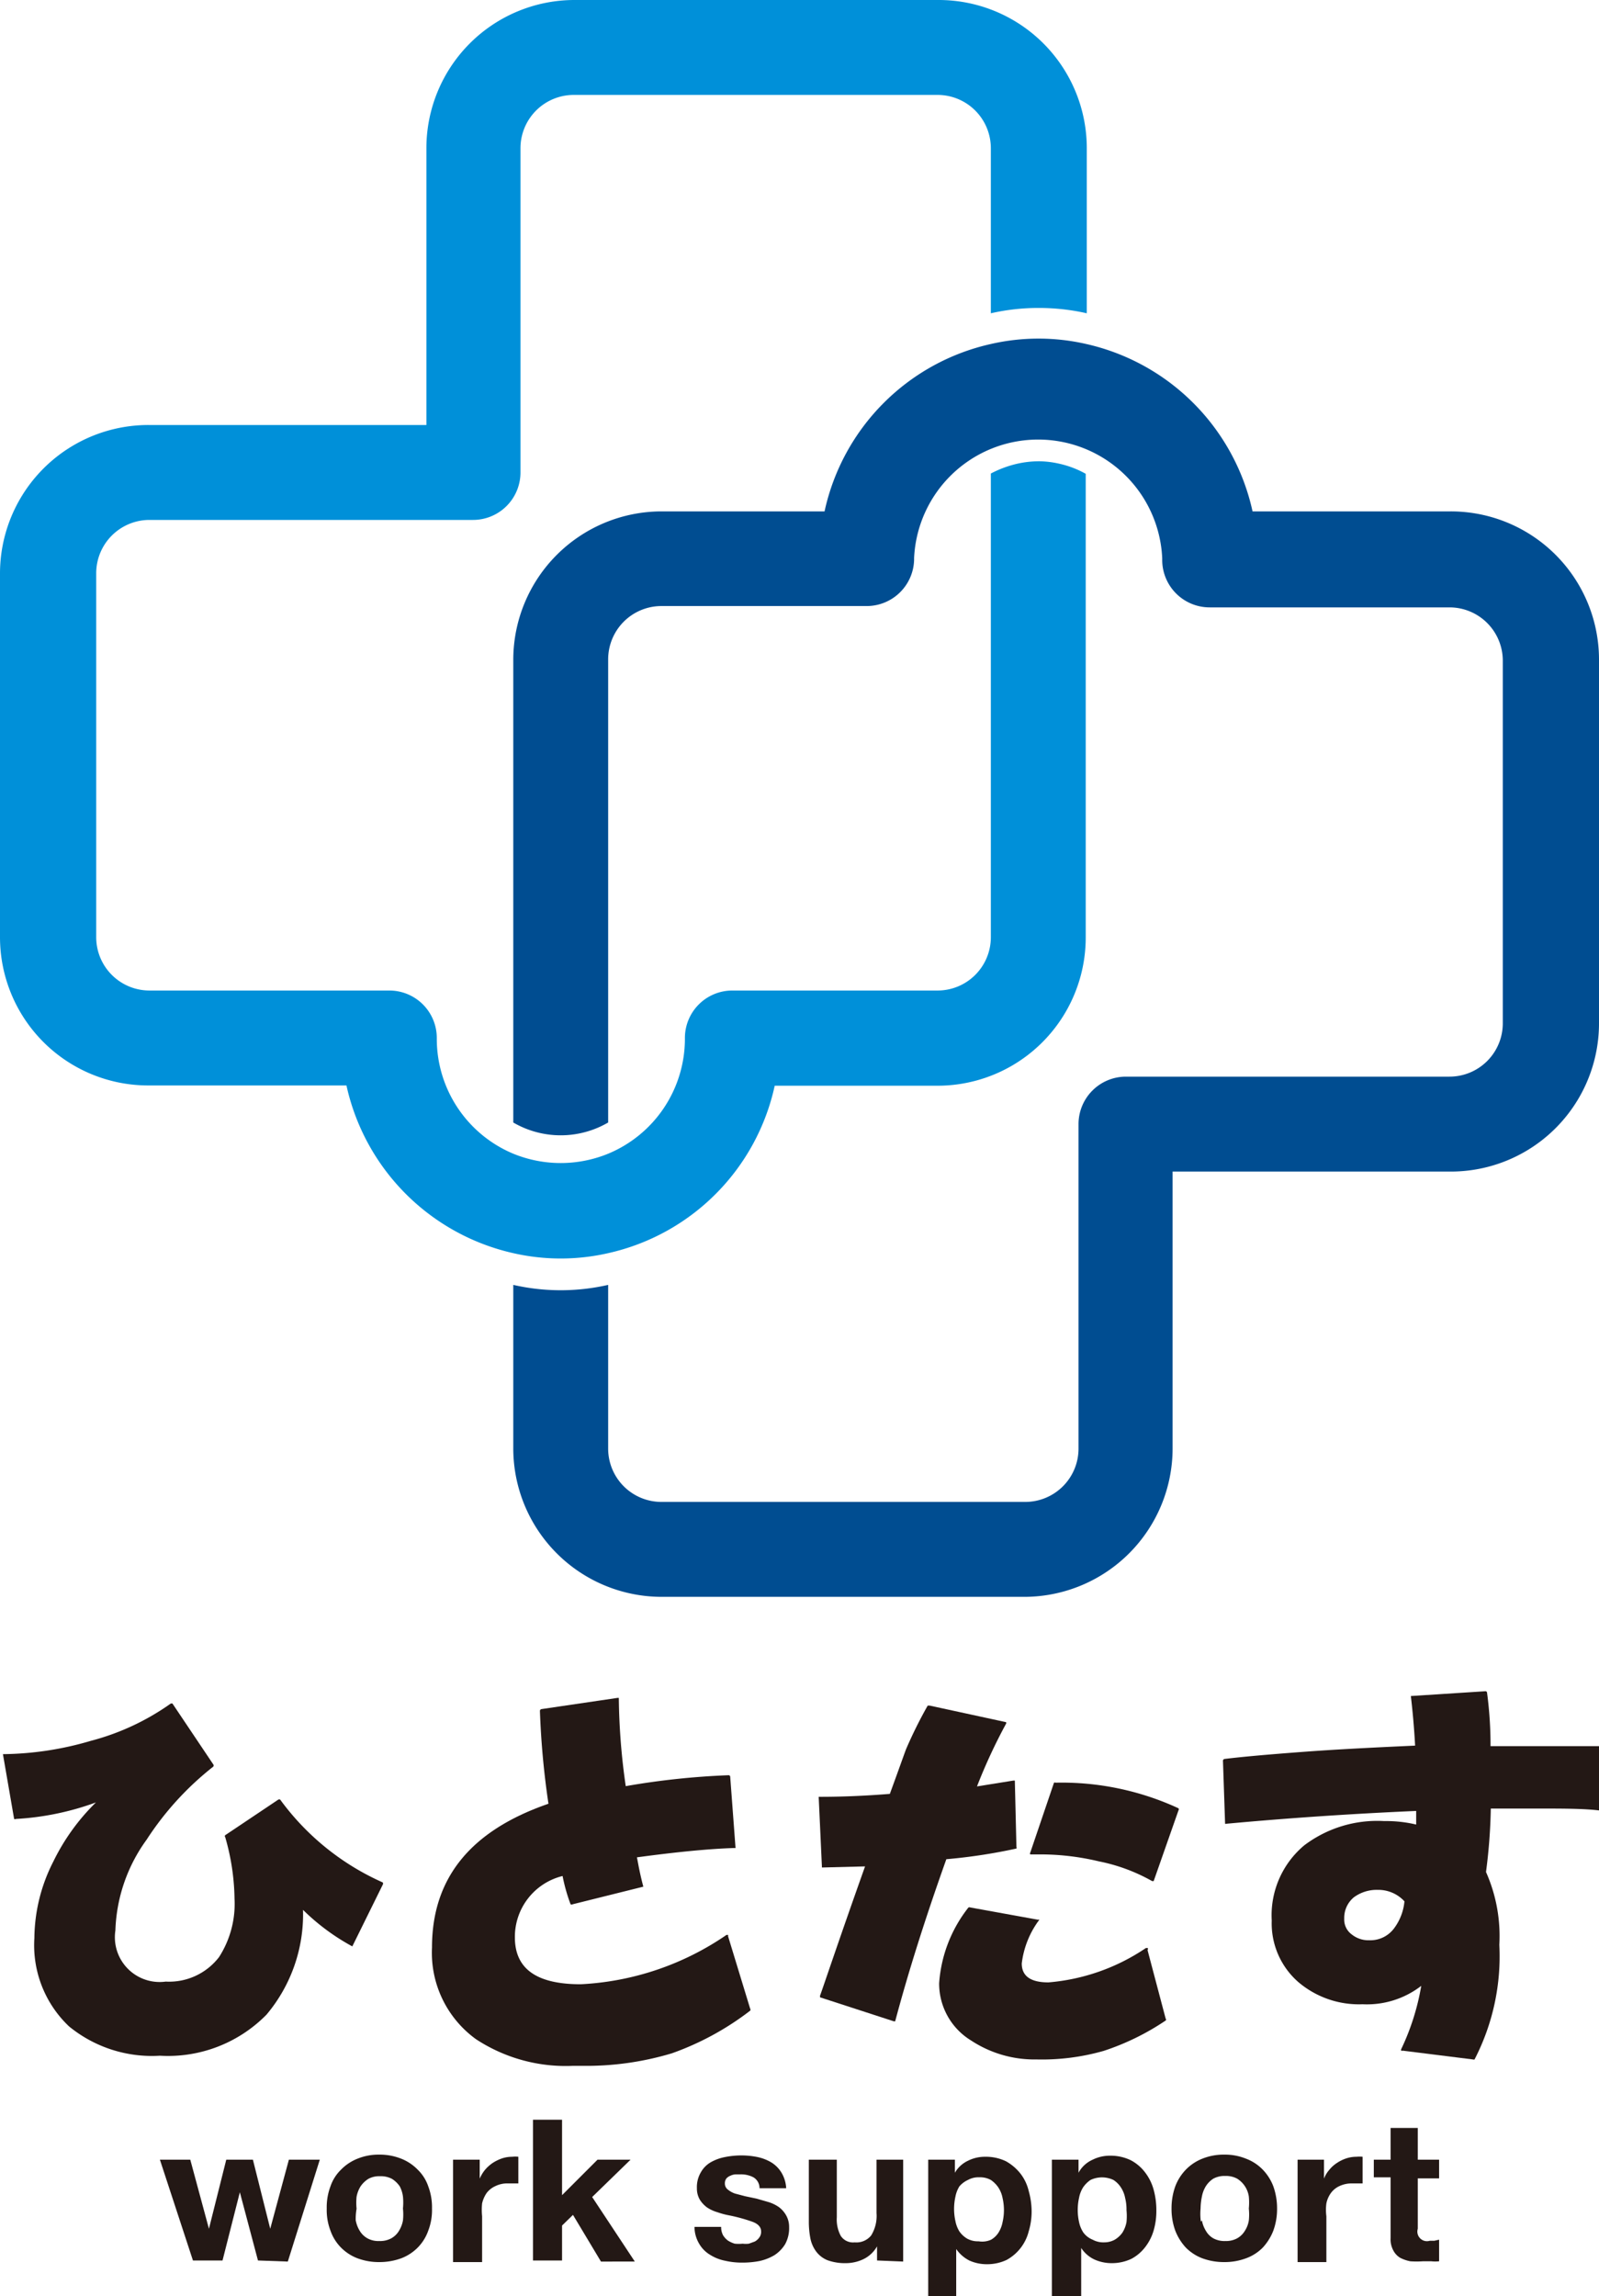
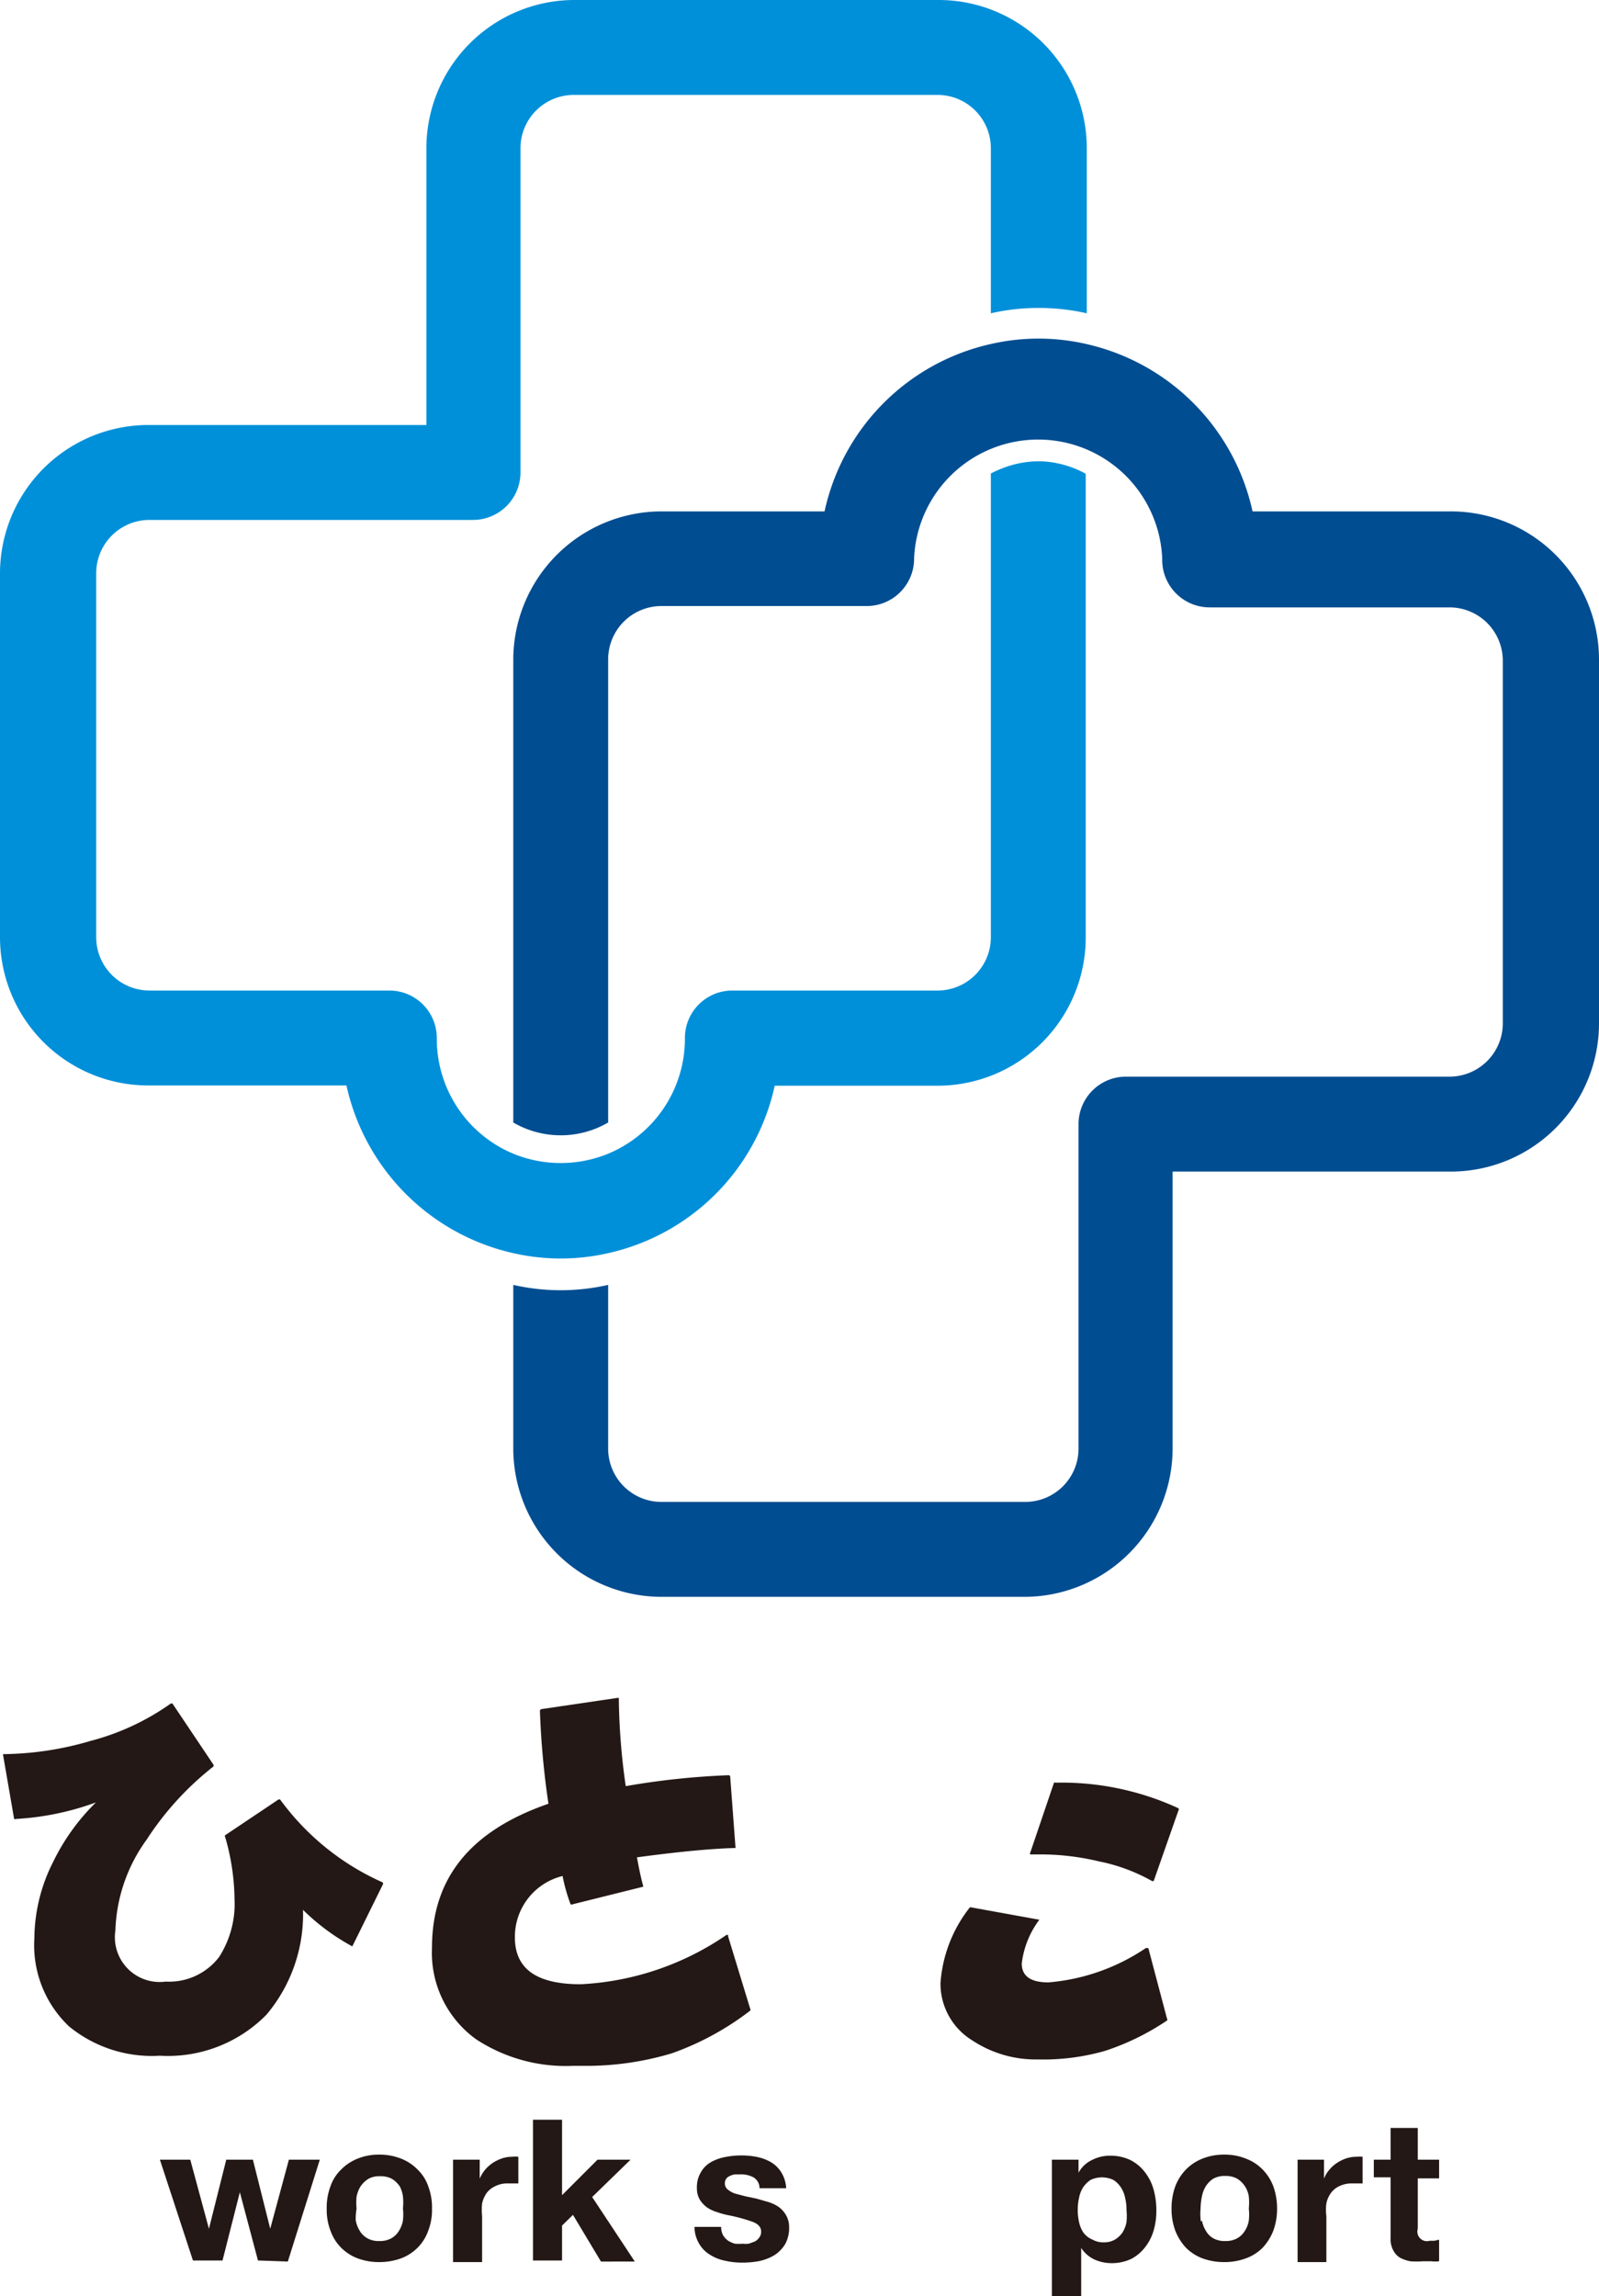
<svg xmlns="http://www.w3.org/2000/svg" viewBox="0 0 60 86.12">
  <defs>
    <style>
      .a {
        fill: #231815;
      }

      .b {
        fill: #0090d9;
      }

      .c {
        fill: #004d91;
      }
    </style>
  </defs>
  <title>logo2</title>
  <g>
    <g>
      <g>
        <path class="a" d="M10.51,67.49l0,0h-.06l-2,1.34a.05.05,0,0,0,0,.07,8.65,8.65,0,0,1,.35,2.31,3.69,3.69,0,0,1-.58,2.19,2.36,2.36,0,0,1-2,.92,1.68,1.68,0,0,1-1.89-1.92A6.11,6.11,0,0,1,5.5,69,11.28,11.28,0,0,1,8,66.26a.07.07,0,0,0,0-.09L6.47,63.89l0,0-.06,0a9.2,9.2,0,0,1-3,1.4,12,12,0,0,1-3.3.5.05.05,0,0,0,0,0s0,0,0,0l.42,2.43a.08.08,0,0,0,.07,0,10.4,10.4,0,0,0,3-.62A8,8,0,0,0,2,69.82a6.4,6.4,0,0,0-.71,2.87A4.19,4.19,0,0,0,2.59,76,4.91,4.91,0,0,0,6,77.1a5.18,5.18,0,0,0,4-1.54,5.84,5.84,0,0,0,1.37-3.93A8.21,8.21,0,0,0,13.22,73h0s0,0,0,0l1.14-2.31a.08.08,0,0,0,0-.09A9.57,9.57,0,0,1,10.51,67.49Z" />
        <path class="a" d="M27.32,72.62a.1.1,0,0,0,0-.05h-.06a10.58,10.58,0,0,1-5.47,1.85c-1.66,0-2.47-.58-2.47-1.76a2.35,2.35,0,0,1,1.79-2.3,6.53,6.53,0,0,0,.3,1.06.07.07,0,0,0,.08,0l2.65-.66a.08.08,0,0,0,0,0,0,0,0,0,0,0,0c-.14-.53-.18-.8-.24-1.1,1.48-.2,2.7-.32,3.65-.35l.05,0a.08.08,0,0,0,0,0l-.2-2.67a.06.06,0,0,0-.06-.06h0a28.62,28.62,0,0,0-3.86.41,24.58,24.58,0,0,1-.26-3.31.05.05,0,0,0,0,0,0,0,0,0,0-.05,0l-2.85.42a.07.07,0,0,0-.06.07,30.87,30.87,0,0,0,.32,3.48c-2.9,1-4.37,2.77-4.37,5.39a4,4,0,0,0,1.65,3.44,6.13,6.13,0,0,0,3.63,1h.37a11.17,11.17,0,0,0,3.35-.47,10.64,10.64,0,0,0,2.94-1.6.06.06,0,0,0,0-.07Z" />
-         <path class="a" d="M38.14,69.33a.06.06,0,0,0,0-.06l-.06-2.49a.05.05,0,0,0,0,0s0,0-.05,0L36.66,67a20.35,20.35,0,0,1,1.09-2.35.06.06,0,0,0,0-.06.07.07,0,0,0,0,0l-2.86-.62s-.06,0-.08,0A16.73,16.73,0,0,0,34,65.6c-.08.21-.28.78-.61,1.68-1,.08-1.86.11-2.62.11,0,0,0,0-.05,0a.08.08,0,0,0,0,0l.12,2.6s0,0,0,.05h.05L32.46,70c-1,2.81-1.54,4.44-1.69,4.85,0,0,0,0,0,.06l0,0,2.77.9h.05l0,0c.47-1.77,1.11-3.81,1.92-6.08A20.65,20.65,0,0,0,38.14,69.33Z" />
        <path class="a" d="M39.61,66.86a.08.08,0,0,0-.06,0l-.89,2.62a.06.06,0,0,0,0,.07,0,0,0,0,0,0,0h.44a9.43,9.43,0,0,1,2.13.26,6.72,6.72,0,0,1,2,.74h.06s0,0,0,0l.93-2.65a.07.07,0,0,0,0-.08A10.44,10.44,0,0,0,39.61,66.86Z" />
-         <path class="a" d="M43.07,73.06H43a7.64,7.64,0,0,1-3.66,1.29c-.66,0-1-.23-1-.71A3.4,3.4,0,0,1,39,72,0,0,0,0,0,39,72a.07.07,0,0,0-.05,0l-2.54-.46a.09.09,0,0,0-.07,0,5.16,5.16,0,0,0-1.1,2.84,2.5,2.5,0,0,0,1.2,2.15,4.32,4.32,0,0,0,2.45.71,8.44,8.44,0,0,0,2.52-.32,9.35,9.35,0,0,0,2.33-1.14.05.05,0,0,0,0-.07l-.68-2.57A.1.1,0,0,0,43.07,73.06Z" />
-         <path class="a" d="M60,65.49l0,0h-.7c-.81,0-1.91,0-3.37,0a14.9,14.9,0,0,0-.13-2,.06.06,0,0,0-.06-.06h0l-2.8.18s0,0,0,0,0,0,0,0c.06.51.12,1.13.16,1.86-1.55.07-2.94.14-4.15.23s-2.27.18-3,.27a.07.07,0,0,0-.06.07l.08,2.36a.08.08,0,0,0,0,0,.06.06,0,0,0,.05,0c2.17-.2,4.57-.37,7.12-.48v.51a4.9,4.9,0,0,0-1.2-.13,4.54,4.54,0,0,0-3,.91,3.42,3.42,0,0,0-1.22,2.82,2.92,2.92,0,0,0,1,2.31,3.51,3.51,0,0,0,2.41.83,3.33,3.33,0,0,0,2.2-.69,9,9,0,0,1-.75,2.37.06.06,0,0,0,0,.06.05.05,0,0,0,.05,0l2.64.33h0a.09.09,0,0,0,.06,0,8.42,8.42,0,0,0,.93-4.3,5.91,5.91,0,0,0-.5-2.73,20.78,20.78,0,0,0,.18-2.38l1.69,0c1,0,1.78,0,2.37.07l.05,0a.08.08,0,0,0,0,0l0-2.49S60,65.51,60,65.49ZM50.8,71.16a1.44,1.44,0,0,1,.9-.28,1.33,1.33,0,0,1,1,.43,2,2,0,0,1-.38,1,1.11,1.11,0,0,1-.94.46,1,1,0,0,1-.66-.22.69.69,0,0,1-.28-.59A1,1,0,0,1,50.8,71.16Z" />
+         <path class="a" d="M43.07,73.06H43a7.64,7.64,0,0,1-3.66,1.29c-.66,0-1-.23-1-.71A3.4,3.4,0,0,1,39,72,0,0,0,0,0,39,72l-2.54-.46a.09.09,0,0,0-.07,0,5.16,5.16,0,0,0-1.1,2.84,2.5,2.5,0,0,0,1.2,2.15,4.32,4.32,0,0,0,2.45.71,8.44,8.44,0,0,0,2.52-.32,9.35,9.35,0,0,0,2.33-1.14.05.05,0,0,0,0-.07l-.68-2.57A.1.1,0,0,0,43.07,73.06Z" />
      </g>
      <g>
        <path class="a" d="M9.68,84.78,9,82.22H9l-.65,2.56H7.24L6,81H7.14l.7,2.59h0L8.49,81h1l.65,2.59h0l.7-2.59H12l-1.2,3.82Z" />
        <path class="a" d="M12.4,82a1.58,1.58,0,0,1,.4-.63,1.77,1.77,0,0,1,.62-.41,2.09,2.09,0,0,1,.81-.15,2.18,2.18,0,0,1,.82.15,1.77,1.77,0,0,1,.62.41,1.58,1.58,0,0,1,.4.63,2.23,2.23,0,0,1,.14.83,2.16,2.16,0,0,1-.14.83,1.7,1.7,0,0,1-.4.64,1.74,1.74,0,0,1-.62.4,2.39,2.39,0,0,1-.82.14,2.29,2.29,0,0,1-.81-.14,1.74,1.74,0,0,1-.62-.4,1.7,1.7,0,0,1-.4-.64,2.16,2.16,0,0,1-.14-.83A2.23,2.23,0,0,1,12.4,82Zm.95,1.28a1.13,1.13,0,0,0,.15.39.78.78,0,0,0,.29.28.84.84,0,0,0,.44.1.88.88,0,0,0,.45-.1.78.78,0,0,0,.29-.28,1.13,1.13,0,0,0,.15-.39,2.15,2.15,0,0,0,0-.45,2.28,2.28,0,0,0,0-.45A1.13,1.13,0,0,0,15,82a1,1,0,0,0-.29-.28.88.88,0,0,0-.45-.1.84.84,0,0,0-.44.1,1,1,0,0,0-.29.28,1.13,1.13,0,0,0-.15.39,2.28,2.28,0,0,0,0,.45A2.15,2.15,0,0,0,13.35,83.32Z" />
        <path class="a" d="M18,81v.71h0a1.38,1.38,0,0,1,.2-.33,1.42,1.42,0,0,1,.29-.26,1.62,1.62,0,0,1,.35-.17,1.21,1.21,0,0,1,.38-.06,1,1,0,0,1,.23,0v1l-.17,0h-.21a1,1,0,0,0-.48.1.85.85,0,0,0-.33.26,1.15,1.15,0,0,0-.17.39,2.44,2.44,0,0,0,0,.48v1.72H17V81Z" />
        <path class="a" d="M21.09,79.5v2.83L22.42,81h1.24l-1.44,1.4,1.6,2.42H22.55L21.5,83.07l-.41.4v1.31H20V79.5Z" />
        <path class="a" d="M27.13,83.83a.7.7,0,0,0,.18.2,1,1,0,0,0,.26.12,1.53,1.53,0,0,0,.3,0,.93.93,0,0,0,.23,0l.22-.08a.5.5,0,0,0,.17-.15.35.35,0,0,0,.07-.23c0-.16-.11-.28-.32-.36a6.28,6.28,0,0,0-.87-.24,3,3,0,0,1-.45-.12,1.4,1.4,0,0,1-.39-.18,1.06,1.06,0,0,1-.27-.29.83.83,0,0,1-.11-.43,1.09,1.09,0,0,1,.15-.6,1,1,0,0,1,.38-.38,1.75,1.75,0,0,1,.53-.19,3.08,3.08,0,0,1,.61-.06,3,3,0,0,1,.6.06,1.71,1.71,0,0,1,.52.2,1.15,1.15,0,0,1,.38.38,1.25,1.25,0,0,1,.18.59h-1a.47.47,0,0,0-.23-.41,1,1,0,0,0-.49-.11H27.6a.53.53,0,0,0-.19.05.4.4,0,0,0-.15.1.29.29,0,0,0-.06.19.28.28,0,0,0,.11.23.87.87,0,0,0,.27.15l.38.1.43.09.45.13a1.42,1.42,0,0,1,.39.19,1,1,0,0,1,.27.31.87.87,0,0,1,.11.44,1.24,1.24,0,0,1-.15.64,1.3,1.3,0,0,1-.4.41,1.87,1.87,0,0,1-.56.22,3.39,3.39,0,0,1-.64.06,2.81,2.81,0,0,1-.65-.07,1.64,1.64,0,0,1-.56-.22,1.15,1.15,0,0,1-.41-.41,1.24,1.24,0,0,1-.18-.64h1A.65.65,0,0,0,27.13,83.83Z" />
-         <path class="a" d="M32.91,84.78v-.53h0a1.18,1.18,0,0,1-.51.48,1.54,1.54,0,0,1-.65.15,1.94,1.94,0,0,1-.7-.11,1,1,0,0,1-.42-.32,1.23,1.23,0,0,1-.22-.49,3.27,3.27,0,0,1-.06-.65V81h1.05v2.16a1.3,1.3,0,0,0,.15.7.55.55,0,0,0,.52.24.71.71,0,0,0,.62-.26,1.4,1.4,0,0,0,.2-.84V81h1v3.82Z" />
-         <path class="a" d="M35.83,81v.49h0a1.11,1.11,0,0,1,.49-.45,1.41,1.41,0,0,1,.65-.15,1.73,1.73,0,0,1,.78.17,1.84,1.84,0,0,1,.54.46,1.71,1.71,0,0,1,.31.65,2.88,2.88,0,0,1,.11.78,2.6,2.6,0,0,1-.11.74,1.69,1.69,0,0,1-.83,1.07,1.72,1.72,0,0,1-.74.16,1.59,1.59,0,0,1-.66-.14,1.34,1.34,0,0,1-.49-.43h0v1.81H34.83V81Zm1.36,3a.81.81,0,0,0,.28-.27,1.13,1.13,0,0,0,.15-.39,2,2,0,0,0,0-.9,1.09,1.09,0,0,0-.16-.4,1.07,1.07,0,0,0-.28-.28.83.83,0,0,0-.43-.1.81.81,0,0,0-.43.1A.93.93,0,0,0,36,82a1.13,1.13,0,0,0-.15.39,2.1,2.1,0,0,0,0,.91,1.13,1.13,0,0,0,.15.39.94.94,0,0,0,.29.27.83.83,0,0,0,.43.1A.81.81,0,0,0,37.19,84Z" />
        <path class="a" d="M40.47,81v.49h0A1.11,1.11,0,0,1,41,81a1.44,1.44,0,0,1,.65-.15,1.73,1.73,0,0,1,.78.17,1.61,1.61,0,0,1,.54.46,1.88,1.88,0,0,1,.32.65,2.88,2.88,0,0,1,.1.78,2.59,2.59,0,0,1-.1.74,1.87,1.87,0,0,1-.32.63,1.59,1.59,0,0,1-.52.44,1.72,1.72,0,0,1-.74.16,1.58,1.58,0,0,1-.65-.14,1.2,1.2,0,0,1-.49-.43h0v1.81H39.47V81Zm1.36,3a.94.94,0,0,0,.29-.27,1.13,1.13,0,0,0,.15-.39,2.28,2.28,0,0,0,0-.45,1.73,1.73,0,0,0-.05-.45,1.09,1.09,0,0,0-.16-.4.93.93,0,0,0-.28-.28,1,1,0,0,0-.86,0,1.07,1.07,0,0,0-.28.28,1.13,1.13,0,0,0-.15.39,2.1,2.1,0,0,0,0,.91,1.14,1.14,0,0,0,.16.39A.81.81,0,0,0,41,84a.83.83,0,0,0,.43.1A.81.81,0,0,0,41.83,84Z" />
        <path class="a" d="M44.1,82a1.84,1.84,0,0,1,.4-.63,1.77,1.77,0,0,1,.62-.41,2.14,2.14,0,0,1,.82-.15,2.09,2.09,0,0,1,.81.15,1.72,1.72,0,0,1,.63.41,1.84,1.84,0,0,1,.4.63,2.45,2.45,0,0,1,.14.83,2.37,2.37,0,0,1-.14.83,2,2,0,0,1-.4.64,1.7,1.7,0,0,1-.63.4,2.29,2.29,0,0,1-.81.14,2.35,2.35,0,0,1-.82-.14,1.74,1.74,0,0,1-.62-.4,2,2,0,0,1-.4-.64,2.37,2.37,0,0,1-.14-.83A2.45,2.45,0,0,1,44.1,82Zm1,1.28a1.13,1.13,0,0,0,.15.39.75.75,0,0,0,.28.28.88.88,0,0,0,.45.1.87.87,0,0,0,.44-.1.78.78,0,0,0,.29-.28,1,1,0,0,0,.15-.39,2.14,2.14,0,0,0,0-.45,2.3,2.3,0,0,0,0-.45.95.95,0,0,0-.44-.67.87.87,0,0,0-.44-.1.88.88,0,0,0-.45.1.93.93,0,0,0-.28.28,1.13,1.13,0,0,0-.15.39,2.3,2.3,0,0,0-.05.45A2.14,2.14,0,0,0,45.06,83.32Z" />
        <path class="a" d="M49.68,81v.71h0a1.12,1.12,0,0,1,.2-.33,1.2,1.2,0,0,1,.29-.26,1.42,1.42,0,0,1,.35-.17,1.21,1.21,0,0,1,.38-.06,1.11,1.11,0,0,1,.23,0v1l-.18,0h-.2a1.07,1.07,0,0,0-.49.1.82.82,0,0,0-.32.26,1,1,0,0,0-.17.39,1.86,1.86,0,0,0,0,.48v1.72H48.69V81Z" />
        <path class="a" d="M54,81v.7H53.2v1.89a.36.36,0,0,0,.45.45h.17L54,84v.81a1.36,1.36,0,0,1-.29,0h-.32a3.48,3.48,0,0,1-.47,0,1.42,1.42,0,0,1-.38-.13.7.7,0,0,1-.26-.28.87.87,0,0,1-.1-.46V81.66h-.63V81h.63V79.81H53.2V81Z" />
      </g>
    </g>
    <g>
      <path class="b" d="M39,11.55a8.09,8.09,0,0,1,1.78.2V5.56A5.56,5.56,0,0,0,35.18,0H21.53A5.56,5.56,0,0,0,16,5.56V15.94H5.58A5.57,5.57,0,0,0,0,21.5V35.15a5.56,5.56,0,0,0,5.55,5.56H13A8.27,8.27,0,0,0,19.26,47a8,8,0,0,0,3.56,0,8.23,8.23,0,0,0,6.25-6.28h6.11a5.56,5.56,0,0,0,5.56-5.56V17.77a3.63,3.63,0,0,0-1-.38A3.59,3.59,0,0,0,39,17.3a3.75,3.75,0,0,0-.82.09,4.07,4.07,0,0,0-1,.37V35.15a2,2,0,0,1-2,2h-7.7a1.78,1.78,0,0,0-1.78,1.77V39a4.67,4.67,0,0,1-2.88,4.27,4.7,4.7,0,0,1-3.56,0A4.67,4.67,0,0,1,16.39,39v-.08a1.78,1.78,0,0,0-1.78-1.77h-9a2,2,0,0,1-2-2V21.5a2,2,0,0,1,2-2H17.75a1.78,1.78,0,0,0,1.78-1.78V5.56a2,2,0,0,1,2-2H35.18a2,2,0,0,1,2,2v6.19A8,8,0,0,1,39,11.55Z" />
      <path class="c" d="M54.42,19.18H47a8.24,8.24,0,0,0-6.25-6.28,8,8,0,0,0-3.56,0,8.22,8.22,0,0,0-6.25,6.28H24.82a5.57,5.57,0,0,0-5.56,5.55V42.1a3.54,3.54,0,0,0,3.56,0V24.73a2,2,0,0,1,2-2h7.7A1.78,1.78,0,0,0,34.3,21v-.07a4.66,4.66,0,0,1,9.31,0V21a1.78,1.78,0,0,0,1.78,1.78h9a2,2,0,0,1,2,2V38.38a2,2,0,0,1-2,2H42.25a1.78,1.78,0,0,0-1.78,1.78V54.33a2,2,0,0,1-2,2H24.82a2,2,0,0,1-2-2V48.19a8,8,0,0,1-3.56,0v6.14a5.57,5.57,0,0,0,5.56,5.56H38.47A5.57,5.57,0,0,0,44,54.33V43.94H54.42A5.56,5.56,0,0,0,60,38.38V24.73A5.56,5.56,0,0,0,54.42,19.18Z" />
    </g>
  </g>
</svg>